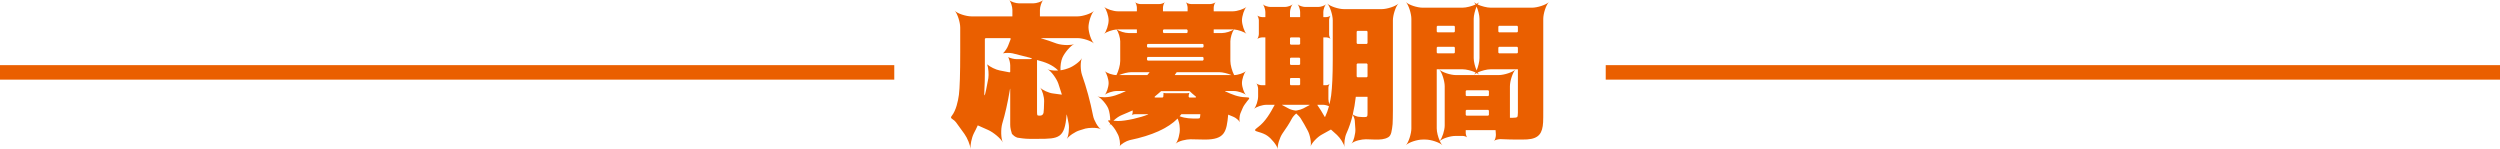
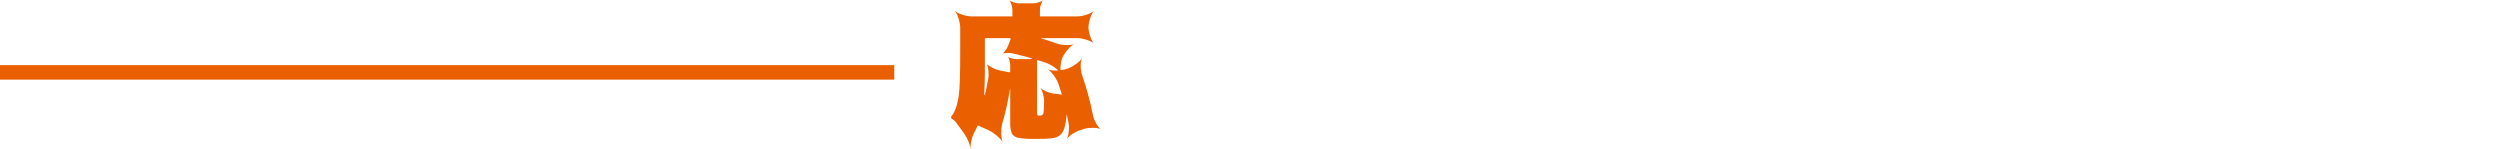
<svg xmlns="http://www.w3.org/2000/svg" id="_レイヤー_2" data-name="レイヤー 2" width="345" height="20.58" viewBox="0 0 345 20.58">
  <defs>
    <style>
      .cls-1 {
        fill: none;
        stroke: #ea5f00;
        stroke-miterlimit: 10;
        stroke-width: 2px;
      }

      .cls-2 {
        fill: #ea5f00;
        stroke-width: 0px;
      }
    </style>
  </defs>
  <g id="_レイヤー_1-2" data-name="レイヤー 1">
    <g>
      <path class="cls-2" d="m149.31,10.32c.62,1.76,1.14,3.64,1.54,5.68.12.62.68,1.6,1.08,1.84-.22-.14-.68-.2-1.16-.2-.36,0-.72.04-.98.1l-.78.24c-.64.18-1.54.8-1.8,1.22.26-.42.38-1.52.26-2.16l-.24-1.18c-.02-.08-.04-.08-.04,0-.26,3.22-1.08,3.3-3.88,3.3h-1.26c-.3,0-.6-.02-.92-.06l-.72-.1c-.14-.04-.3-.12-.46-.24l-.3-.28-.16-.58c-.06-.26-.08-.48-.08-.7v-4.86c0-.06,0-.1-.02-.1,0,0,0,.02-.02.1-.3,1.82-.66,3.4-1.06,4.72-.22.78-.18,2.06.08,2.6-.26-.54-1.3-1.4-2.02-1.72l-1.44-.64c-.18.38-.34.74-.54,1.1-.32.64-.5,1.62-.46,2.16-.04-.54-.42-1.5-.84-2.08l-1.16-1.6c-.1-.14-.32-.34-.52-.46-.22-.14-.22-.24-.06-.44.58-.74.86-2,.98-2.9.12-.94.18-2.9.18-5.92v-3.36c0-.72-.38-1.92-.76-2.32.38.4,1.58.78,2.3.78h5.64s.02,0,.02-.02v-.88c0-.42-.22-1.12-.44-1.36.22.24.92.46,1.34.46h2c.42,0,1.12-.22,1.36-.46-.24.24-.46.94-.46,1.36v.88s0,.02.02.02h5.18c.7,0,1.88-.38,2.26-.76-.38.38-.76,1.56-.76,2.26s.38,1.88.76,2.24c-.38-.36-1.56-.74-2.26-.74h-5c-.08,0-.08.02,0,.04.66.2,1.36.42,2.08.7.4.14.98.22,1.48.22.4,0,.76-.04.98-.14-.52.22-1.34,1.2-1.64,1.88-.2.46-.3,1.18-.26,1.74.24-.04.48-.08.66-.14l.42-.14c.66-.22,1.64-.94,1.88-1.4-.24.46-.22,1.66,0,2.3Zm-10.24-3.02c-.22,0-.46.02-.66.06.28-.26.6-.74.72-1.08l.34-.88c.02-.08-.02-.14-.1-.14h-3.36l-.1.1v4.7c0,.8-.02,1.56-.06,2.26-.04.56-.02.84.02.84s.1-.26.22-.8c.1-.5.2-1.02.3-1.56.08-.52.02-1.4-.16-1.92.4.36,1.2.74,1.72.84l1.34.26c.08,0,.12-.02.12-.1v-.86c0-.32-.12-.84-.28-1.14.3.16.82.28,1.14.28h1.82c.4,0,.42-.08.02-.2-.76-.2-1.54-.4-2.38-.6-.18-.04-.42-.06-.66-.06Zm4.04,8.16c0,.26.02.4.06.44.02.04.14.06.34.06.28,0,.44-.14.5-.4.04-.2.06-.72.08-1.58.02-.6-.26-1.56-.56-1.9.3.34,1.2.76,1.8.82l1.18.16s.02-.02.02-.04c-.16-.5-.32-1-.48-1.48-.24-.7-1-1.74-1.5-2,.26.14.7.2,1.18.2.1,0,.2,0,.3-.02-.84-.82-1.8-1.14-2.92-1.44v7.18Z" />
-       <path class="cls-2" d="m152.39,13.42c1.04,0,1.98-.38,2.92-.82.06-.02.04-.04,0-.04h-1.22c-.52,0-1.38.28-1.64.54.26-.26.54-1.12.54-1.64s-.28-1.38-.54-1.66c.26.28,1.1.56,1.62.56.28-.54.52-1.38.52-1.94v-2.72c0-.48-.24-1.28-.5-1.64-.6.06-1.44.34-1.72.62.3-.3.62-1.28.62-1.88s-.32-1.56-.62-1.86c.3.3,1.28.62,1.88.62h2.62s.02,0,.02-.02v-.48c0-.24-.12-.62-.24-.76.12.14.5.26.74.26h2.6c.24,0,.62-.12.76-.26-.14.14-.26.52-.26.76v.48s0,.02.02.02h3.36s.02,0,.02-.02v-.48c0-.24-.12-.62-.24-.76.12.14.5.26.74.26h2.6c.24,0,.62-.12.76-.26-.14.14-.26.52-.26.76v.48s0,.02.02.02h2.64c.58,0,1.56-.32,1.86-.62-.3.3-.62,1.28-.62,1.86s.32,1.58.62,1.88c-.28-.28-1.12-.56-1.72-.62-.26.36-.5,1.16-.5,1.64v2.72c0,.56.24,1.4.52,1.94.52,0,1.36-.28,1.64-.56-.28.28-.56,1.14-.56,1.66s.28,1.38.56,1.64c-.28-.26-1.14-.54-1.66-.54h-1.22s-.04.02,0,.04c.9.42,1.8.8,2.8.82.64.02.66.08.24.54-.28.34-.54.72-.66,1.04l-.28.66c-.12.32-.18.96-.08,1.2-.1-.24-.58-.64-.92-.76l-.68-.28c-.22,2.38-.46,3.44-3.22,3.44-.52,0-1.18-.02-1.98-.04-.54,0-1.66.22-2.06.62.34-.34.62-1.44.58-2.06l-.02-.26c0-.34-.12-.78-.28-1.16-1.32,1.34-3.52,2.34-6.62,2.98-.44.1-1.24.56-1.38.86.14-.3-.02-1.24-.24-1.64l-.18-.34c-.18-.36-.48-.76-.82-1.1-.08.06-.12.16-.16.24.04-.1.06-.2.08-.34-.3-.32-.36-.42-.12-.42.04,0,.08,0,.14.02,0-.54-.1-1.2-.26-1.62-.26-.64-1.02-1.5-1.5-1.7.22.08.56.12.94.12Zm6.02,2.34h-1.82c-.14,0-.34.06-.42.14.08-.08.14-.28.14-.42v-.22s-.02-.04-.02-.02c-.46.2-.94.42-1.44.62-.38.14-.84.46-1.2.8.22.02.44.04.64.04,1.12,0,3.14-.48,4.14-.9.04-.02.04-.04-.02-.04Zm-1.54-11.2s.02,0,.02-.02v-.46s0-.02-.02-.02h-2.76c.36.26,1.14.5,1.64.5h1.12Zm1.76,5.44s0-.04-.02-.04h-2.48c-.48,0-1.18.18-1.7.4h3.9l.3-.36Zm-.34-3.54l.1.1h7.6l.1-.1v-.3l-.1-.1h-7.6l-.1.1v.3Zm0,1.8l.1.1h7.6l.1-.1v-.3l-.1-.1h-7.6l-.1.1v.3Zm5.76,4.84l-.02.24.1.12h.78c.18,0,.2-.08.06-.18-.26-.22-.56-.46-.8-.7h-3.94c-.28.24-.56.5-.82.7-.12.1-.1.18.06.18h.96l.1-.08.02-.26c.02-.08.02-.22,0-.3.1.02.22.04.3.04h3c.08,0,.2-.02.28-.04-.04.1-.06.2-.08.28Zm-.26-8.54l.1-.1v-.3l-.1-.1h-3.2l-.1.1v.3l.1.1h3.2Zm-1.38,5.4h-.02l-.26.36s0,.04.02.04h7.8c-.52-.22-1.22-.4-1.7-.4h-5.84Zm2.82,6.4c.18,0,.3-.02.34-.08.02-.04.06-.2.08-.52h-2.62c-.1.1-.16.18-.24.28.8.32,1.6.32,2.44.32Zm2.28-12.3s-.02,0-.02.02v.46s0,.02.02.02h1.14c.48,0,1.26-.24,1.62-.5h-2.76Z" />
-       <path class="cls-2" d="m185.56,20.3c-.1-.46-.6-1.26-1.06-1.68l-.8-.72s-.02-.02-.04-.02l-1.26.7c-.6.32-1.4,1.16-1.54,1.64.14-.48-.08-1.66-.42-2.24-.3-.58-.62-1.12-.94-1.64-.14-.22-.38-.46-.62-.68-.26.22-.5.5-.62.74-.34.64-.78,1.32-1.28,2.02-.38.56-.74,1.66-.64,2.16-.1-.5-.88-1.46-1.44-1.84-.3-.22-.76-.4-1.2-.52-.64-.18-.66-.26-.12-.66,1.04-.76,1.72-1.96,2.32-3.08.02,0,0-.02-.02-.02h-1.1c-.56,0-1.44.28-1.74.58.3-.3.58-1.18.58-1.74v-1.04c0-.24-.12-.62-.24-.76.12.14.5.26.74.26h.48s.02,0,.02-.02v-6.56s0-.02-.02-.02h-.42c-.22,0-.58.12-.68.22.1-.1.22-.46.22-.68v-1.9c0-.2-.12-.56-.22-.66.1.1.46.22.68.22h.42s.02,0,.02-.02v-.68c0-.34-.18-.88-.34-1.06.16.18.72.36,1.04.36h2c.34,0,.88-.18,1.06-.36-.18.18-.36.72-.36,1.06v.68s0,.02.02.02h1.36s.02,0,.02-.02v-.68c0-.34-.18-.88-.34-1.06.16.18.72.36,1.04.36h1.8c.34,0,.88-.18,1.06-.36-.18.18-.36.72-.36,1.06v.68s0,.02.02.02h.38c.18,0,.5-.1.6-.2-.1.1-.2.42-.2.6v2c0,.18.1.5.2.6-.1-.1-.42-.2-.6-.2h-.38s-.02,0-.02.02v6.56s0,.02.02.02h.34c.16,0,.42-.08.52-.18-.1.1-.18.36-.18.52v1.58c0,.22.06.48.14.72.1-.4.18-.82.24-1.24.14-1.1.22-2.72.22-4.9V2.8c0-.72-.38-1.92-.76-2.32.38.4,1.58.78,2.3.78h5.22c.72,0,1.92-.38,2.32-.78-.4.4-.78,1.6-.78,2.32v12.46c0,.8-.02,1.42-.04,1.86-.04.44-.1.82-.18,1.16-.08.32-.22.54-.42.66-.54.32-1.16.32-1.76.32-.26,0-.72-.02-1.34-.04-.54,0-1.6.2-1.98.6.3-.32.58-1.4.54-2l-.08-1.16c-.02-.26-.16-.62-.28-.84-.22.92-.5,1.78-.86,2.56-.26.56-.36,1.46-.26,1.92Zm-5.7-5.34l.86-.46s.02-.04-.02-.04h-3.76s-.06.02,0,.04l.86.46c.24.14.64.26,1,.3.06,0,.12-.02.18-.02.32-.06.64-.16.88-.28Zm-1.84-8.9l.1.1h1.2l.1-.1v-.8l-.1-.1h-1.2l-.1.1v.8Zm0,2.8l.1.1h1.2l.1-.1v-.8l-.1-.1h-1.2l-.1.1v.8Zm0,2.8l.1.1h1.2l.1-.1v-.8l-.1-.1h-1.2l-.1.1v.8Zm3.8,2.8s-.04.02-.02.04c.32.46.66,1,1.02,1.64t.04,0c.22-.46.4-.96.54-1.48-.26-.12-.6-.2-.84-.2h-.74Zm6.3,1.7c.58,0,.6-.02.6-.6v-2.18s0-.02-.02-.02h-1.6c-.1.88-.24,1.68-.42,2.44.2.14.58.3.84.32l.6.04Zm-.9-10.2l.1.1h1.3l.1-.1v-1.6l-.1-.1h-1.3l-.1.1v1.6Zm0,4.6l.1.1h1.3l.1-.1v-1.7l-.1-.1h-1.3l-.1.1v1.7Z" />
-       <path class="cls-2" d="m194.77,17.72V2.6c0-.72-.38-1.92-.76-2.32.38.4,1.58.78,2.3.78h5.52c.52,0,1.28-.2,1.8-.44-.08-.14-.16-.26-.22-.34.08.1.2.18.36.26.16-.08.28-.16.38-.26-.08.08-.16.2-.24.34.54.24,1.28.44,1.8.44h5.72c.72,0,1.92-.38,2.32-.78-.4.4-.78,1.6-.78,2.32v12.66c0,.68,0,1.22-.02,1.6-.08,1.52-.58,2.28-2.22,2.38-.34.02-.84.02-1.46.02-.54,0-1.28-.02-2.2-.06-.24,0-.7.08-.88.24.14-.14.26-.62.24-.88l-.04-.58s0-.02-.02-.02h-4.08s-.02,0-.02.02v.38c0,.18.1.5.2.6-.1-.1-.42-.2-.6-.2h-1.04c-.68,0-1.76.34-2.14.7.1.24.22.44.36.58-.4-.4-1.6-.78-2.32-.78h-.42c-.72,0-1.92.38-2.3.78.38-.4.76-1.6.76-2.32Zm3.5-13.36l.1.1h2.3l.1-.1v-.7l-.1-.1h-2.3l-.1.1v.7Zm0,2.9l.1.1h2.3l.1-.1v-.7l-.1-.1h-2.3l-.1.1v.7Zm5.5,2.82c-.16.08-.28.16-.36.24.06-.06.14-.18.22-.32-.52-.24-1.28-.44-1.8-.44h-3.54s-.02,0-.02.02v8.14c0,.5.18,1.2.42,1.72.34-.4.68-1.46.68-2.12v-5.42c0-.72-.38-1.92-.76-2.32.38.4,1.58.78,2.3.78h5.92c.72,0,1.92-.38,2.32-.78-.4.4-.78,1.6-.78,2.32v4.34s0,.02.02.02h.28c.38,0,.62-.04.7-.1.06-.06.1-.26.1-.6v-5.98s0-.02-.02-.02h-3.74c-.52,0-1.26.2-1.8.44.08.14.16.26.24.32-.1-.08-.22-.16-.38-.24Zm-1.5,3.08l.1.1h3l.1-.1v-.6l-.1-.1h-3l-.1.1v.6Zm0,2.7l.1.1h3l.1-.1v-.6l-.1-.1h-3l-.1.1v.6Zm1.1-7.84c0,.48.18,1.18.4,1.7.22-.52.4-1.22.4-1.7V2.6c0-.48-.18-1.18-.4-1.7-.22.52-.4,1.22-.4,1.7v5.42Zm6-3.56l.1-.1v-.7l-.1-.1h-2.5l-.1.1v.7l.1.1h2.5Zm0,2.9l.1-.1v-.7l-.1-.1h-2.5l-.1.1v.7l.1.1h2.5Z" />
    </g>
    <line class="cls-1" x1="123.41" y1="9.99" y2="9.99" />
-     <line class="cls-1" x1="345" y1="9.99" x2="221.59" y2="9.99" />
  </g>
</svg>